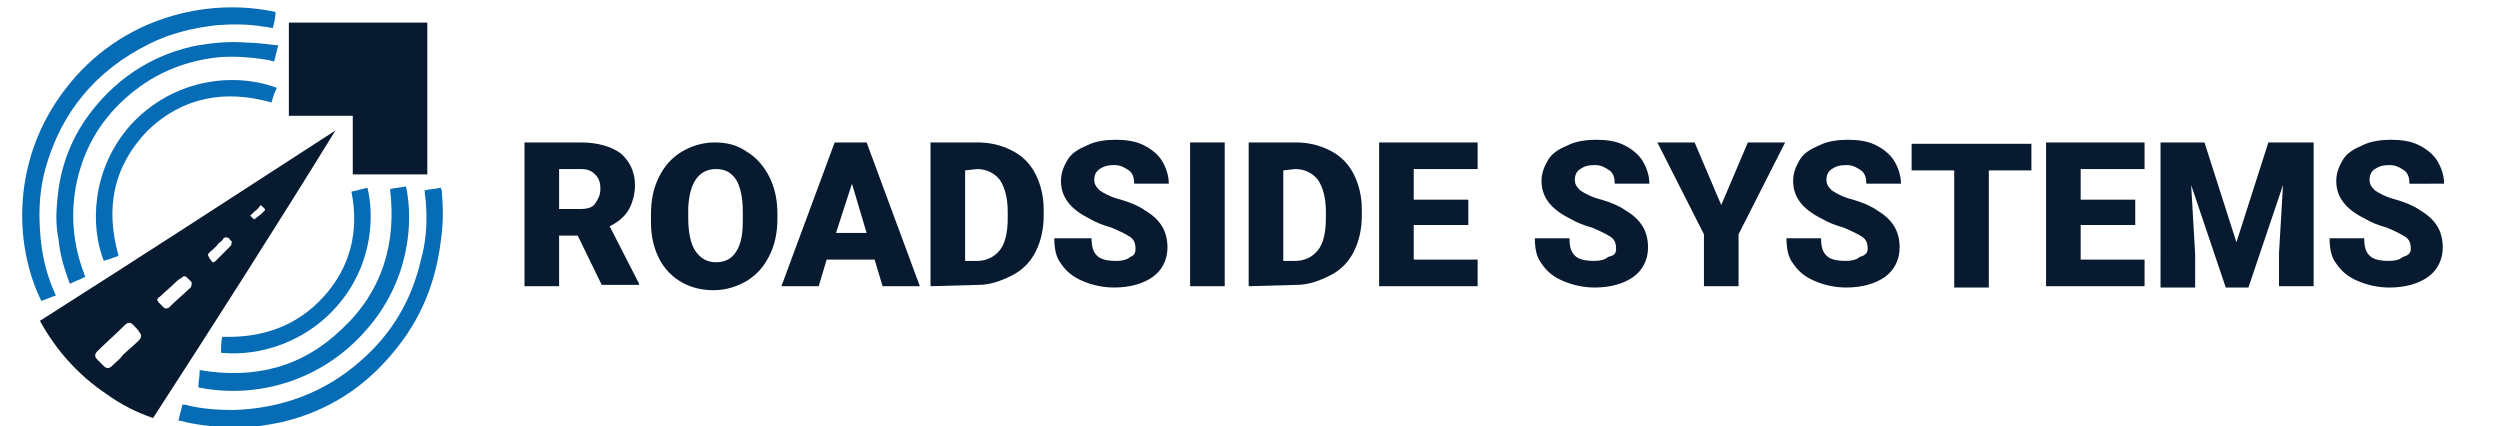
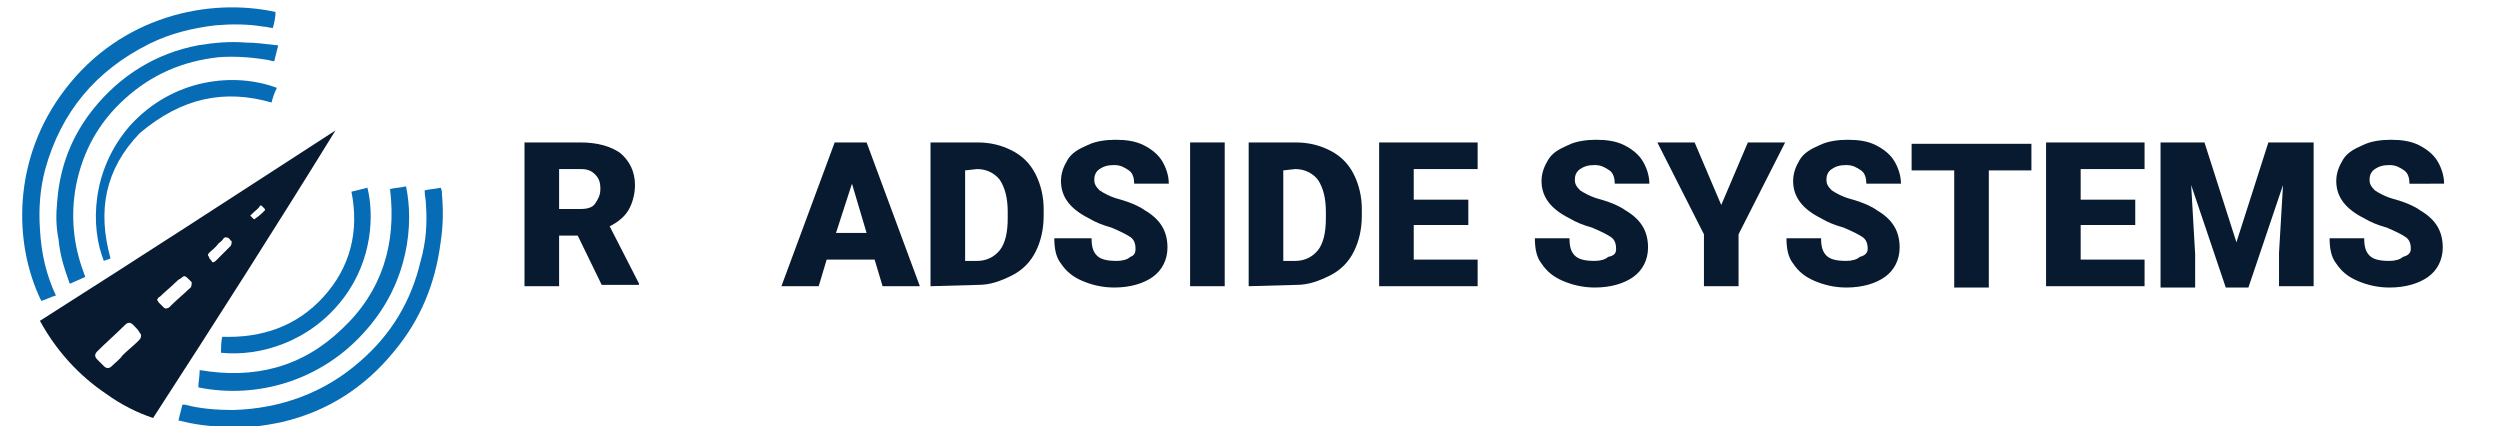
<svg xmlns="http://www.w3.org/2000/svg" id="Layer_1" x="0px" y="0px" viewBox="0 0 187.8 32" style="enable-background:new 0 0 187.8 32;" xml:space="preserve">
  <style type="text/css">	.st0{fill:#081A2F;}	.st1{fill:#056CB5;}</style>
  <g>
    <g>
      <path class="st0" d="M25.2,9.8C17.8,14.6,10.4,19.4,3,24.1c1.2,2.2,2.9,4.1,5,5.5c1.1,0.8,2.3,1.4,3.5,1.8   C16.1,24.3,20.7,17.1,25.2,9.8C25.3,9.9,25.2,9.8,25.2,9.8z M10.4,25.6C10,26,9.6,26.3,9.2,26.7C9,27,8.7,27.2,8.4,27.5   c-0.2,0.2-0.4,0.2-0.6,0S7.5,27.2,7.3,27s-0.2-0.4,0-0.6c0.7-0.7,1.4-1.3,2.1-2c0.2-0.2,0.4-0.2,0.6,0c0.2,0.2,0.4,0.4,0.5,0.6   c0.1,0.1,0.1,0.2,0.1,0.2C10.6,25.4,10.5,25.5,10.4,25.6z M14.2,21.7c-0.4,0.4-0.9,0.8-1.3,1.2c-0.1,0.1-0.1,0.1-0.2,0.2   c-0.2,0.1-0.3,0.1-0.4,0c-0.1-0.1-0.3-0.3-0.4-0.4c0-0.1-0.1-0.1-0.1-0.2c0.1-0.1,0.1-0.2,0.2-0.2c0.4-0.4,0.8-0.7,1.2-1.1   c0.1-0.1,0.2-0.2,0.4-0.3c0.2-0.2,0.3-0.2,0.5,0c0.1,0.1,0.2,0.2,0.3,0.3C14.4,21.4,14.4,21.6,14.2,21.7z M17.3,18.5   c-0.3,0.3-0.6,0.6-0.9,0.9c-0.1,0.1-0.1,0.1-0.2,0.2c0,0-0.1,0.1-0.2,0.1c-0.1,0-0.1-0.1-0.1-0.1c-0.1-0.1-0.2-0.2-0.2-0.3   c-0.1-0.1-0.1-0.2,0-0.3c0.2-0.2,0.5-0.4,0.7-0.7c0.1-0.1,0.3-0.2,0.4-0.4c0.1-0.1,0.2-0.1,0.4,0c0.1,0.1,0.1,0.2,0.2,0.2   C17.4,18.3,17.4,18.4,17.3,18.5z M19.9,15.8c-0.2,0.2-0.4,0.4-0.7,0.6c-0.1,0.1-0.1,0.1-0.2,0s-0.1-0.1-0.2-0.2   c0.1-0.1,0.1-0.1,0.2-0.2c0.2-0.2,0.4-0.3,0.5-0.5c0.1-0.1,0.1-0.1,0.2,0s0.1,0.1,0.2,0.2C19.9,15.7,19.9,15.8,19.9,15.8z" />
-       <path class="st0" d="M26.5,13.1c1.9,0,3.7,0,5.6,0c0-1.2,0-11.2,0-11.4c-3.5,0-6.9,0-10.4,0c0,2.3,0,4.7,0,7c1.6,0,3.2,0,4.8,0   C26.5,10.2,26.5,11.6,26.5,13.1z" />
      <path class="st1" d="M4.2,22.2c-0.7-1.5-1.1-3.1-1.2-5c-0.1-1.5,0-3,0.4-4.5c1.2-4.3,3.8-7.4,7.8-9.4c1.6-0.8,3.3-1.2,5-1.4   c1.2-0.1,2.4-0.1,3.6,0.1c0.2,0,0.5,0.1,0.7,0.1c0.1-0.4,0.2-0.8,0.2-1.2c-5-1.1-11.6,0.3-15.8,5.8c-4,5.2-3.9,11.6-1.8,15.9   C3.5,22.5,3.8,22.3,4.2,22.2z" />
      <path class="st1" d="M33.2,14.6c0-0.2,0-0.3-0.1-0.5c-0.4,0.1-0.8,0.1-1.2,0.2c0,0.4,0.1,0.7,0.1,1.1c0.1,1.4,0,2.8-0.4,4.2   c-0.7,3-2.2,5.5-4.5,7.5c-2.7,2.4-6,3.6-9.6,3.7c-1.2,0-2.5-0.1-3.6-0.4c-0.1,0-0.1,0-0.2,0c-0.1,0.4-0.2,0.8-0.3,1.2   c0.1,0,0.1,0,0.1,0c1.1,0.3,2.2,0.4,3.3,0.5c1.5,0.1,3-0.1,4.4-0.4c3.4-0.8,6.2-2.6,8.4-5.3c2-2.4,3.1-5.1,3.5-8.2   C33.3,16.9,33.3,15.7,33.2,14.6z" />
      <path class="st1" d="M18.5,3.2c-1.2-0.1-2.4,0-3.6,0.2C11.7,4,9,5.7,7,8.2c-1.6,2-2.5,4.3-2.7,6.9c-0.1,1-0.1,1.9,0.1,2.9   c0.1,1.1,0.4,2.1,0.8,3.2c0,0,0,0.1,0.1,0.1C5.7,21.1,6,21,6.4,20.8c0-0.1-0.1-0.2-0.1-0.3c-0.8-2.1-1-4.3-0.6-6.5   c0.5-2.6,1.7-4.8,3.7-6.6s4.3-2.8,7-3.1c1.2-0.1,2.5,0,3.7,0.2c0.1,0,0.3,0.1,0.5,0.1c0.1-0.4,0.2-0.8,0.3-1.2c-0.1,0-0.1,0-0.1,0   C19.9,3.3,19.2,3.2,18.5,3.2z" />
      <path class="st1" d="M14.9,29.1c4.4,0.9,9.3-0.5,12.6-4.3c3.2-3.6,3.6-8,3-10.8c-0.4,0.1-0.8,0.1-1.2,0.2   c0.5,4.1-0.6,7.7-3.6,10.5c-3,2.9-6.6,3.8-10.7,3.1C15,28.3,14.9,28.7,14.9,29.1z" />
-       <path class="st1" d="M20.4,7.7c0.1-0.4,0.2-0.7,0.4-1.1c-3.2-1.2-7.8-0.7-11,2.8c-3,3.4-3,7.7-2,10.2c0.2-0.1,0.4-0.1,0.6-0.2   c0.2-0.1,0.4-0.1,0.5-0.2c-1-3.6-0.4-6.7,2.2-9.4C13.7,7.3,16.9,6.7,20.4,7.7z" />
+       <path class="st1" d="M20.4,7.7c0.1-0.4,0.2-0.7,0.4-1.1c-3.2-1.2-7.8-0.7-11,2.8c-3,3.4-3,7.7-2,10.2c0.2-0.1,0.4-0.1,0.5-0.2c-1-3.6-0.4-6.7,2.2-9.4C13.7,7.3,16.9,6.7,20.4,7.7z" />
      <path class="st1" d="M16.7,25.3c-0.1,0.3-0.1,1-0.1,1.2c2.9,0.3,6.7-0.8,9.2-4.1c2.2-2.9,2.3-6.3,1.8-8.3   c-0.4,0.1-0.8,0.2-1.2,0.3c0.6,3-0.1,5.7-2.1,7.9S19.7,25.4,16.7,25.3z" />
    </g>
  </g>
  <g>
    <g>
      <path class="st0" d="M43.4,17.7H42v3.8h-2.6V10.7h4.2c1.3,0,2.3,0.3,3,0.8c0.7,0.6,1.1,1.4,1.1,2.4c0,0.7-0.2,1.4-0.5,1.9   s-0.8,0.9-1.4,1.2l2.2,4.3v0.1h-2.8L43.4,17.7z M42,15.7h1.6c0.5,0,0.9-0.1,1.1-0.4c0.2-0.3,0.4-0.6,0.4-1.1s-0.1-0.8-0.4-1.1   c-0.3-0.3-0.6-0.4-1.1-0.4H42V15.7z" />
-       <path class="st0" d="M58.4,16.4c0,1.1-0.2,2-0.6,2.8c-0.4,0.8-0.9,1.4-1.7,1.9c-0.7,0.4-1.5,0.7-2.5,0.7c-0.9,0-1.7-0.2-2.4-0.6   s-1.3-1-1.7-1.8s-0.6-1.7-0.6-2.7v-0.6c0-1.1,0.2-2,0.6-2.8c0.4-0.8,0.9-1.4,1.7-1.9c0.7-0.4,1.5-0.7,2.5-0.7   c0.9,0,1.7,0.2,2.4,0.7c0.7,0.4,1.3,1.1,1.7,1.9c0.4,0.8,0.6,1.7,0.6,2.8V16.4z M55.8,15.9c0-1.1-0.2-1.9-0.5-2.4   c-0.4-0.6-0.9-0.8-1.5-0.8c-1.3,0-2,1-2.1,2.9v0.8c0,1.1,0.2,1.9,0.5,2.4c0.4,0.6,0.9,0.9,1.6,0.9c0.7,0,1.2-0.3,1.5-0.8   c0.4-0.6,0.5-1.4,0.5-2.4V15.9z" />
      <path class="st0" d="M65.7,19.5h-3.6l-0.6,2h-2.8l4-10.8h2.4l4,10.8h-2.8L65.7,19.5z M62.8,17.5h2.3L64,13.8L62.8,17.5z" />
      <path class="st0" d="M69.9,21.5V10.7h3.5c1,0,1.8,0.2,2.6,0.6s1.4,1,1.8,1.8s0.6,1.7,0.6,2.6v0.5c0,1-0.2,1.9-0.6,2.7   c-0.4,0.8-1,1.4-1.8,1.8s-1.6,0.7-2.5,0.7L69.9,21.5L69.9,21.5z M72.5,12.8v6.8h0.9c0.7,0,1.3-0.3,1.7-0.8   c0.4-0.5,0.6-1.3,0.6-2.4v-0.5c0-1-0.2-1.8-0.6-2.4c-0.4-0.5-1-0.8-1.7-0.8L72.5,12.8L72.5,12.8z" />
      <path class="st0" d="M85.3,18.7c0-0.4-0.1-0.7-0.4-0.9c-0.3-0.2-0.7-0.4-1.4-0.7c-0.7-0.2-1.2-0.4-1.7-0.7   c-1.4-0.7-2.1-1.6-2.1-2.8c0-0.6,0.2-1.1,0.5-1.6s0.8-0.8,1.5-1.1c0.6-0.3,1.4-0.4,2.1-0.4c0.8,0,1.5,0.1,2.1,0.4   c0.6,0.3,1.1,0.7,1.4,1.2s0.5,1.1,0.5,1.7h-2.6c0-0.4-0.1-0.8-0.4-1s-0.6-0.4-1.1-0.4s-0.8,0.1-1.1,0.3c-0.3,0.2-0.4,0.5-0.4,0.8   s0.1,0.5,0.4,0.8c0.3,0.2,0.8,0.5,1.6,0.7c0.7,0.2,1.4,0.5,1.8,0.8c1.2,0.7,1.7,1.6,1.7,2.8c0,0.9-0.4,1.7-1.1,2.2   s-1.7,0.8-2.9,0.8c-0.9,0-1.7-0.2-2.4-0.5c-0.7-0.3-1.2-0.7-1.6-1.3c-0.4-0.5-0.5-1.2-0.5-1.9H82c0,0.6,0.1,1,0.4,1.3   s0.8,0.4,1.5,0.4c0.4,0,0.8-0.1,1-0.3C85.2,19.2,85.3,19,85.3,18.7z" />
      <path class="st0" d="M92,21.5h-2.6V10.7H92V21.5z" />
      <path class="st0" d="M93.8,21.5V10.7h3.5c1,0,1.8,0.2,2.6,0.6s1.4,1,1.8,1.8s0.6,1.7,0.6,2.6v0.5c0,1-0.2,1.9-0.6,2.7   c-0.4,0.8-1,1.4-1.8,1.8s-1.6,0.7-2.5,0.7L93.8,21.5L93.8,21.5z M96.4,12.8v6.8h0.9c0.7,0,1.3-0.3,1.7-0.8   c0.4-0.5,0.6-1.3,0.6-2.4v-0.5c0-1-0.2-1.8-0.6-2.4c-0.4-0.5-1-0.8-1.7-0.8L96.4,12.8L96.4,12.8z" />
      <path class="st0" d="M110.3,16.9h-4.1v2.6h4.8v2h-7.4V10.7h7.4v2h-4.8V15h4.1V16.9z" />
      <path class="st0" d="M121.4,18.7c0-0.4-0.1-0.7-0.4-0.9c-0.3-0.2-0.7-0.4-1.4-0.7c-0.7-0.2-1.2-0.4-1.7-0.7   c-1.4-0.7-2.1-1.6-2.1-2.8c0-0.6,0.2-1.1,0.5-1.6s0.8-0.8,1.5-1.1c0.6-0.3,1.4-0.4,2.1-0.4c0.8,0,1.5,0.1,2.1,0.4   c0.6,0.3,1.1,0.7,1.4,1.2s0.5,1.1,0.5,1.7h-2.6c0-0.4-0.1-0.8-0.4-1s-0.6-0.4-1.1-0.4s-0.8,0.1-1.1,0.3c-0.3,0.2-0.4,0.5-0.4,0.8   s0.1,0.5,0.4,0.8c0.3,0.2,0.8,0.5,1.6,0.7c0.7,0.2,1.4,0.5,1.8,0.8c1.2,0.7,1.7,1.6,1.7,2.8c0,0.9-0.4,1.7-1.1,2.2   s-1.7,0.8-2.9,0.8c-0.9,0-1.7-0.2-2.4-0.5c-0.7-0.3-1.2-0.7-1.6-1.3c-0.4-0.5-0.5-1.2-0.5-1.9h2.6c0,0.6,0.1,1,0.4,1.3   s0.8,0.4,1.5,0.4c0.4,0,0.8-0.1,1-0.3C121.3,19.2,121.4,19,121.4,18.7z" />
      <path class="st0" d="M129.3,15.4l2-4.7h2.8l-3.5,6.9v3.9H128v-3.9l-3.5-6.9h2.8L129.3,15.4z" />
      <path class="st0" d="M140.3,18.7c0-0.4-0.1-0.7-0.4-0.9c-0.3-0.2-0.7-0.4-1.4-0.7c-0.7-0.2-1.2-0.4-1.7-0.7   c-1.4-0.7-2.1-1.6-2.1-2.8c0-0.6,0.2-1.1,0.5-1.6s0.8-0.8,1.5-1.1c0.6-0.3,1.4-0.4,2.1-0.4c0.8,0,1.5,0.1,2.1,0.4   c0.6,0.3,1.1,0.7,1.4,1.2c0.3,0.5,0.5,1.1,0.5,1.7h-2.6c0-0.4-0.1-0.8-0.4-1c-0.3-0.2-0.6-0.4-1.1-0.4s-0.8,0.1-1.1,0.3   s-0.4,0.5-0.4,0.8s0.1,0.5,0.4,0.8c0.3,0.2,0.8,0.5,1.6,0.7c0.7,0.2,1.4,0.5,1.8,0.8c1.2,0.7,1.7,1.6,1.7,2.8   c0,0.9-0.4,1.7-1.1,2.2c-0.7,0.5-1.7,0.8-2.9,0.8c-0.9,0-1.7-0.2-2.4-0.5s-1.2-0.7-1.6-1.3c-0.4-0.5-0.5-1.2-0.5-1.9h2.6   c0,0.6,0.1,1,0.4,1.3c0.3,0.3,0.8,0.4,1.5,0.4c0.4,0,0.8-0.1,1-0.3C140.1,19.2,140.3,19,140.3,18.7z" />
      <path class="st0" d="M152.6,12.8h-3.2v8.8h-2.6v-8.8h-3.2v-2h9V12.8z" />
      <path class="st0" d="M160.4,16.9h-4.1v2.6h4.8v2h-7.4V10.7h7.4v2h-4.8V15h4.1V16.9z" />
      <path class="st0" d="M165.6,10.7l2.4,7.5l2.4-7.5h3.4v10.8h-2.6V19l0.3-5.1l-2.6,7.7h-1.7l-2.6-7.7l0.3,5.2v2.5h-2.6V10.7H165.6z" />
      <path class="st0" d="M181.1,18.7c0-0.4-0.1-0.7-0.4-0.9s-0.7-0.4-1.4-0.7c-0.7-0.2-1.2-0.4-1.7-0.7c-1.4-0.7-2.1-1.6-2.1-2.8   c0-0.6,0.2-1.1,0.5-1.6s0.8-0.8,1.5-1.1c0.6-0.3,1.4-0.4,2.1-0.4c0.8,0,1.5,0.1,2.1,0.4c0.6,0.3,1.1,0.7,1.4,1.2   c0.3,0.5,0.5,1.1,0.5,1.7H181c0-0.4-0.1-0.8-0.4-1c-0.3-0.2-0.6-0.4-1.1-0.4s-0.8,0.1-1.1,0.3s-0.4,0.5-0.4,0.8s0.1,0.5,0.4,0.8   c0.3,0.2,0.8,0.5,1.6,0.7c0.7,0.2,1.4,0.5,1.8,0.8c1.2,0.7,1.7,1.6,1.7,2.8c0,0.9-0.4,1.7-1.1,2.2c-0.7,0.5-1.7,0.8-2.9,0.8   c-0.9,0-1.7-0.2-2.4-0.5s-1.2-0.7-1.6-1.3c-0.4-0.5-0.5-1.2-0.5-1.9h2.6c0,0.6,0.1,1,0.4,1.3c0.3,0.3,0.8,0.4,1.5,0.4   c0.4,0,0.8-0.1,1-0.3C180.9,19.2,181.1,19,181.1,18.7z" />
    </g>
  </g>
</svg>